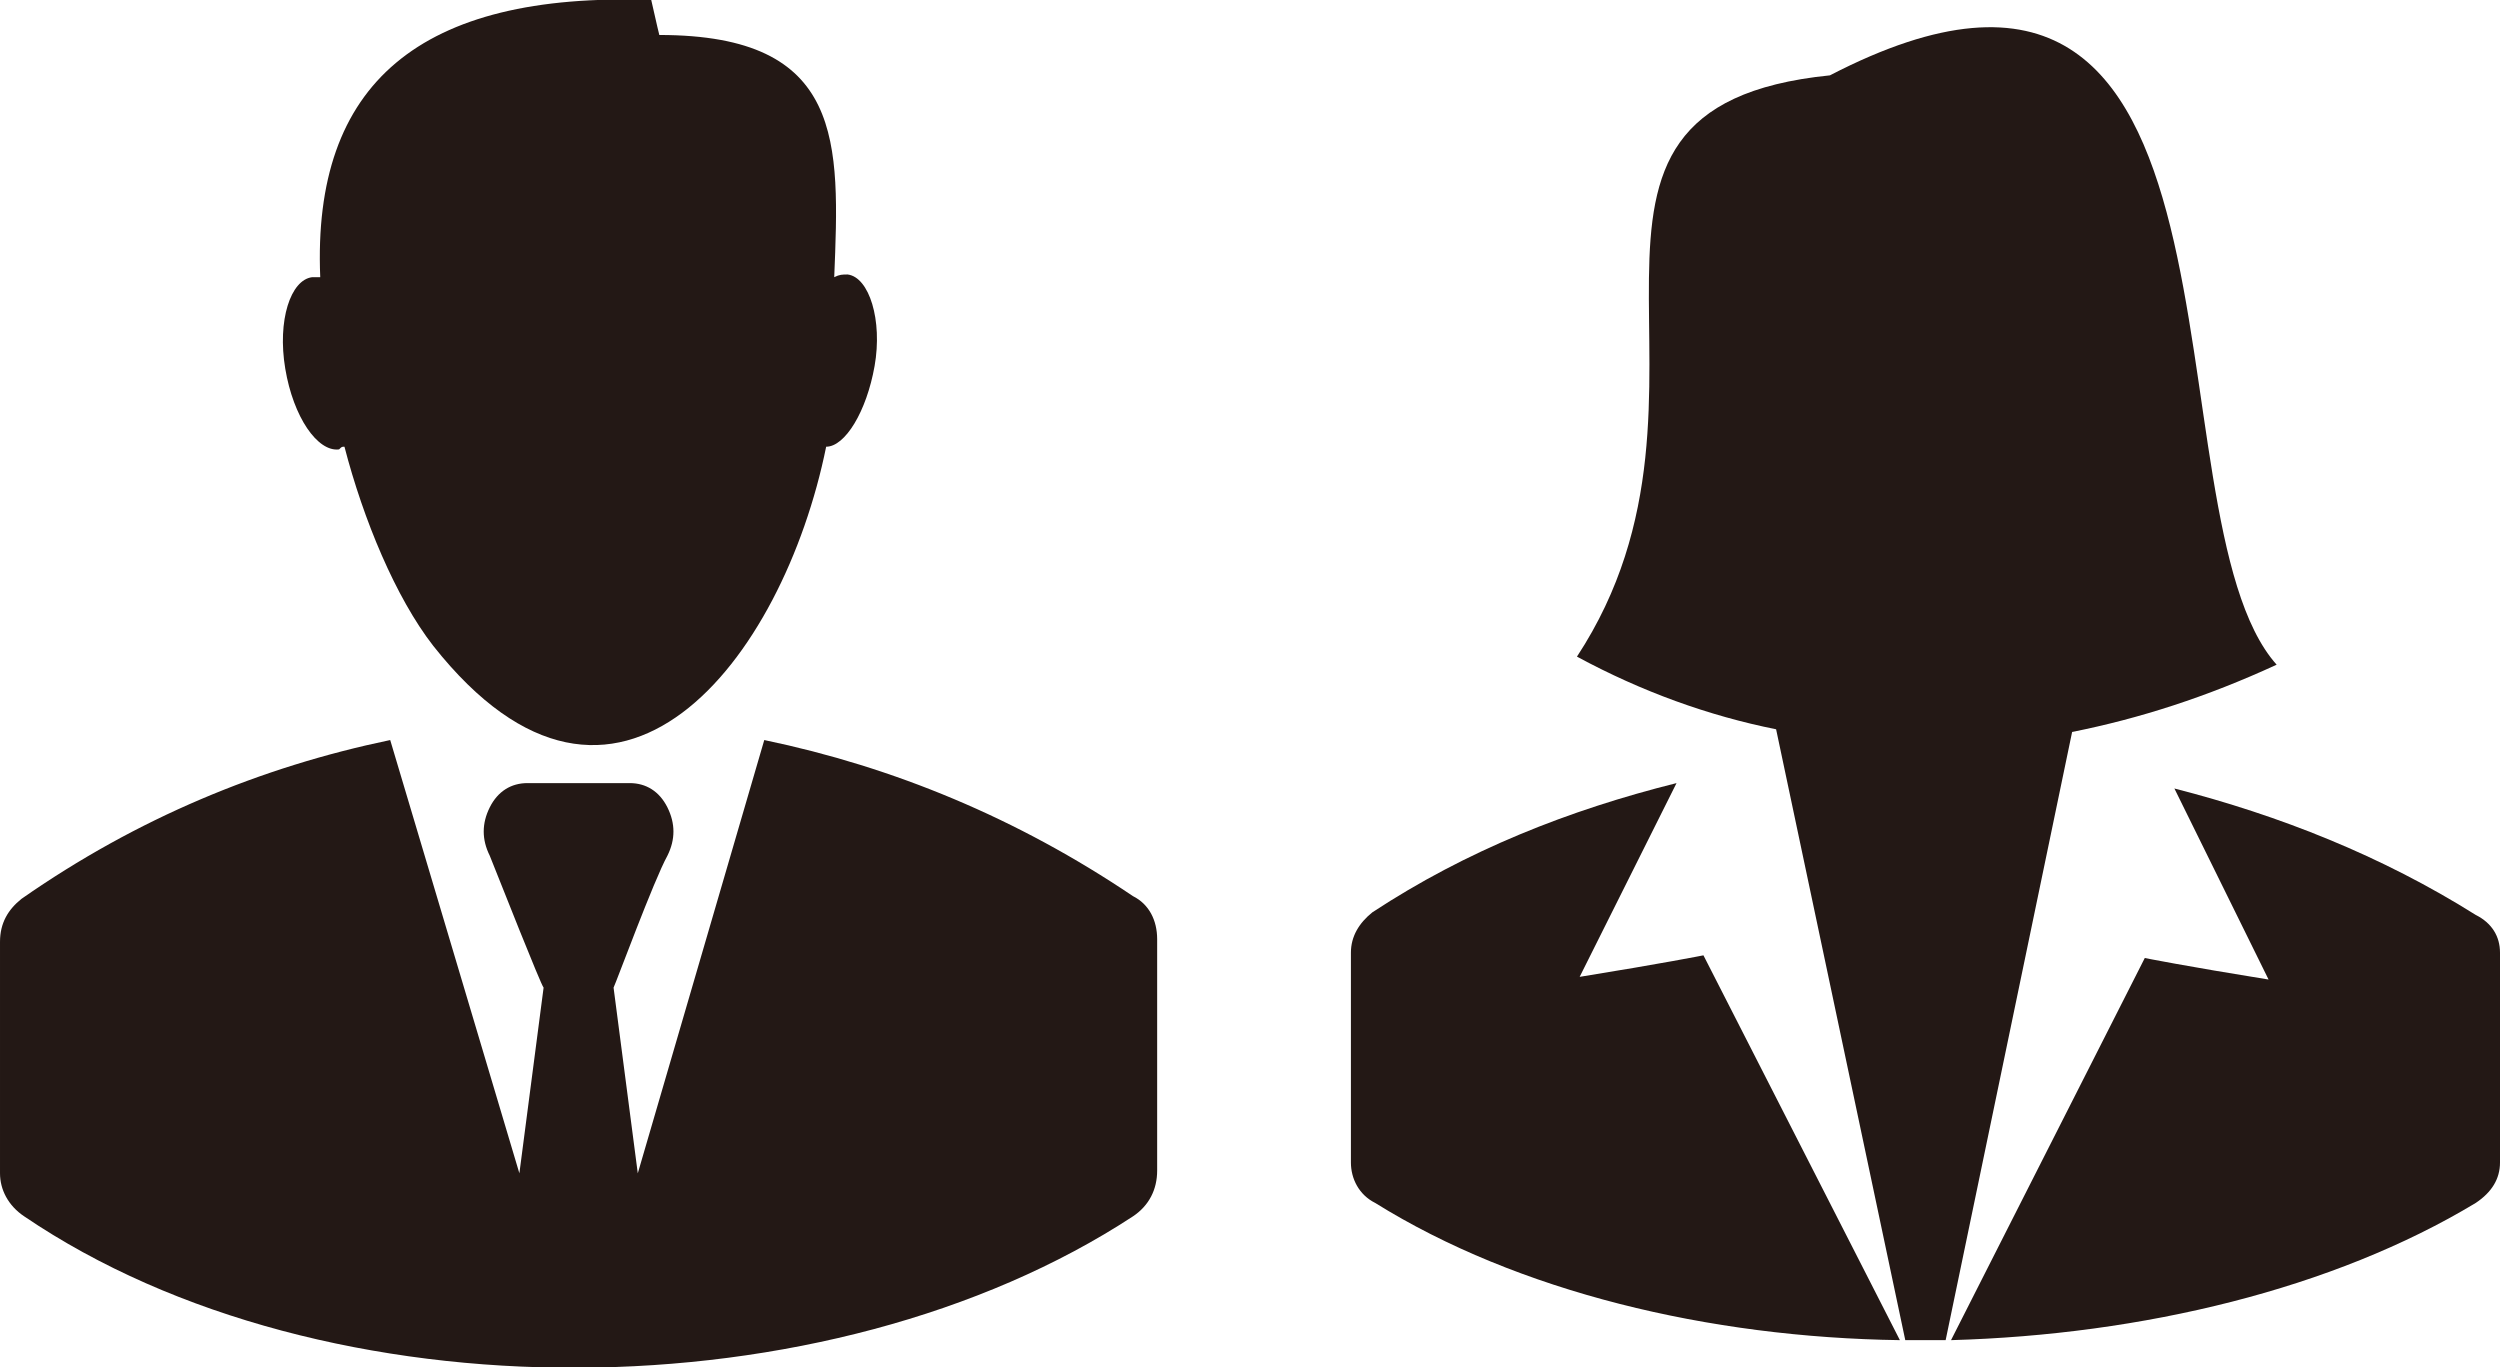
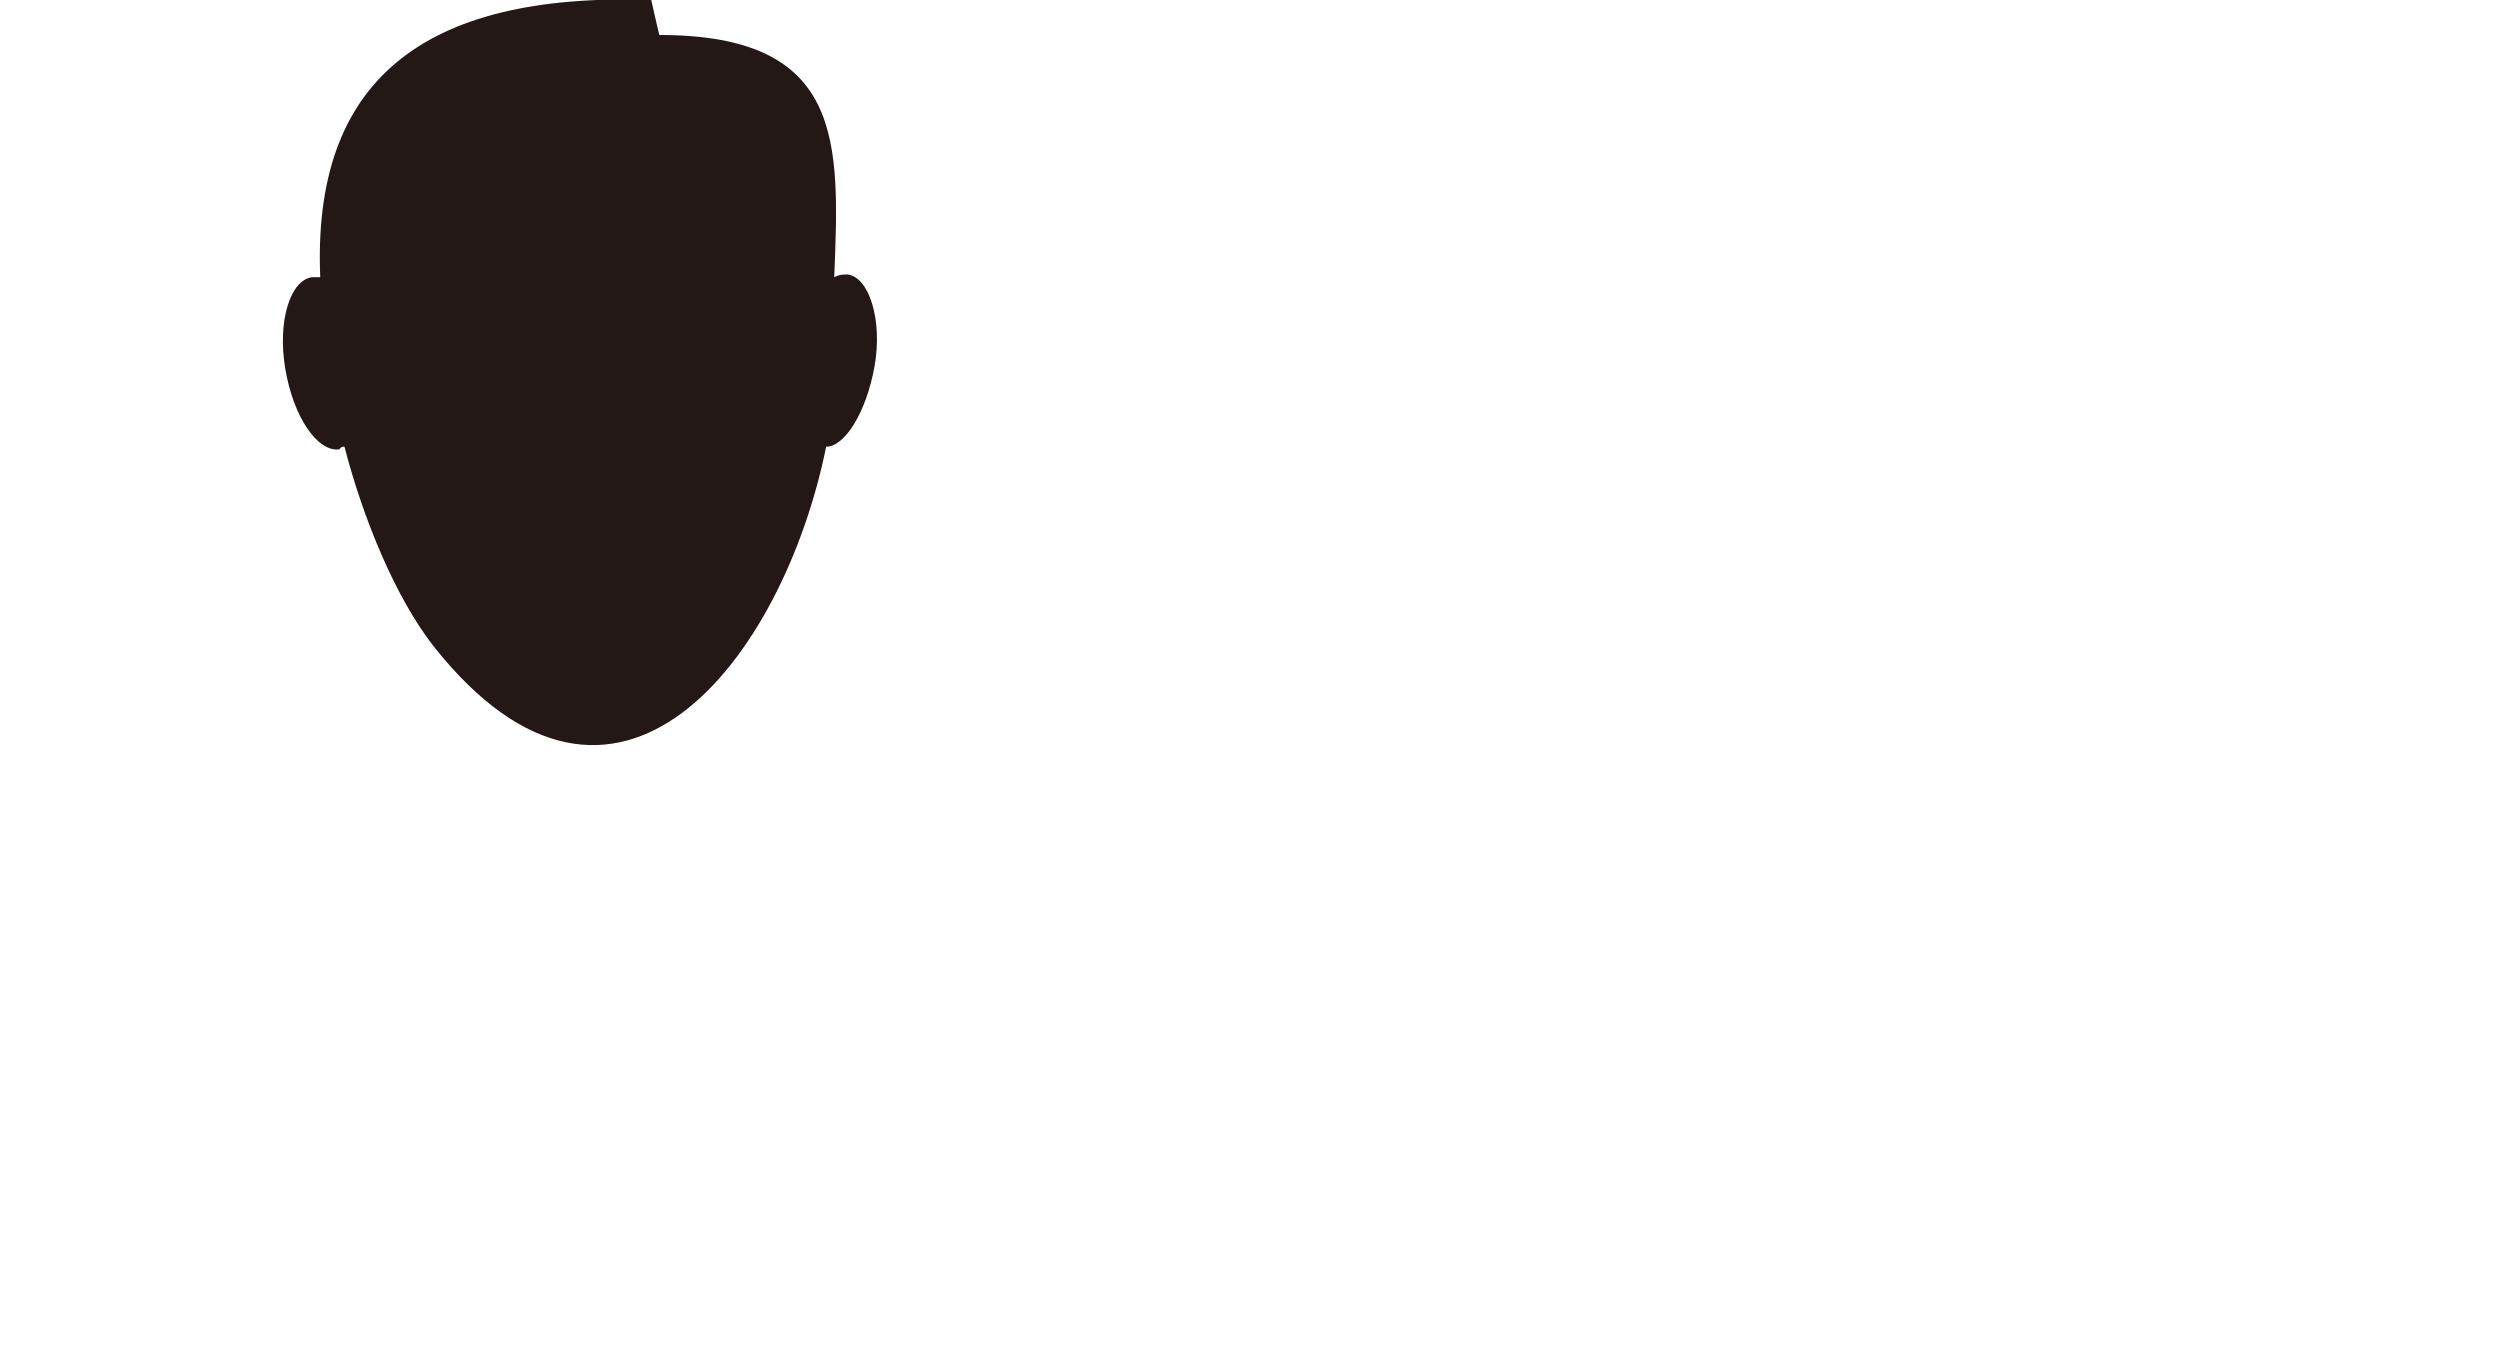
<svg xmlns="http://www.w3.org/2000/svg" version="1.1" id="レイヤー_1" x="0px" y="0px" viewBox="0 0 92.9 50.8" style="enable-background:new 0 0 92.9 50.8;" xml:space="preserve">
  <style type="text/css">
	.st0{fill-rule:evenodd;clip-rule:evenodd;fill:#231815;}
</style>
  <g>
-     <path class="st0" d="M70.6,49.8c-7.1-0.1-14.2-1.8-19.5-5.1c-0.6-0.3-0.9-0.9-0.9-1.5v-7.8c0-0.6,0.3-1.1,0.8-1.5   c3.5-2.3,7.3-3.8,11.3-4.8l-3.6,7.2c3.1-0.5,4.6-0.8,4.6-0.8L70.6,49.8z M84.6,24.7c-2.6,1.2-5.1,2-7.6,2.5l-4.7,22.6   c-0.5,0-1,0-1.5,0L66,27.1c-2.5-0.5-5-1.4-7.4-2.7C65.1,14.5,56.1,4,68,2.8C84.6-5.8,79.6,19.1,84.6,24.7z M92.9,35.4v7.8   c0,0.6-0.3,1.1-0.9,1.5c-5.3,3.2-12.4,4.9-19.5,5.1l7.2-14.2c0,0,1.5,0.3,4.6,0.8l-3.5-7.1c3.9,1,7.7,2.5,11.2,4.7   C92.6,34.3,92.9,34.8,92.9,35.4z" />
    <path class="st0" d="M11.9,10.3C11.6,3.1,15.6-0.3,24.2,0c0.2,0.9,0.3,1.3,0.3,1.3c6.9,0,6.7,4,6.5,9c0.2-0.1,0.3-0.1,0.5-0.1   c0.8,0.1,1.3,1.7,1,3.4c-0.3,1.7-1.1,3-1.8,3c-1.6,7.9-7.8,16-14.6,7.4c-1.4-1.8-2.6-4.7-3.3-7.4c-0.1,0-0.1,0-0.2,0.1   c-0.8,0.1-1.7-1.2-2-3c-0.3-1.8,0.2-3.3,1-3.4C11.6,10.3,11.8,10.3,11.9,10.3" />
-     <path class="st0" d="M43,34.9v8.6c0,0.7-0.3,1.3-0.9,1.7c-11.3,7.4-30,7.6-41.2,0c-0.6-0.4-0.9-1-0.9-1.6v-8.6   c0-0.7,0.3-1.2,0.8-1.6c4.3-3,8.9-4.9,13.7-5.9l4.8,16.1l0.9-6.9c-0.1-0.1-1.6-3.9-2-4.9c-0.3-0.6-0.3-1.2,0-1.8   c0.3-0.6,0.8-0.9,1.4-0.9h1.8h0.2h1.8c0.6,0,1.1,0.3,1.4,0.9c0.3,0.6,0.3,1.2,0,1.8c-0.5,0.9-1.9,4.7-2,4.9l0.9,6.9l4.7-16.1   c4.8,1,9.4,2.9,13.7,5.8C42.7,33.6,43,34.2,43,34.9" />
  </g>
</svg>